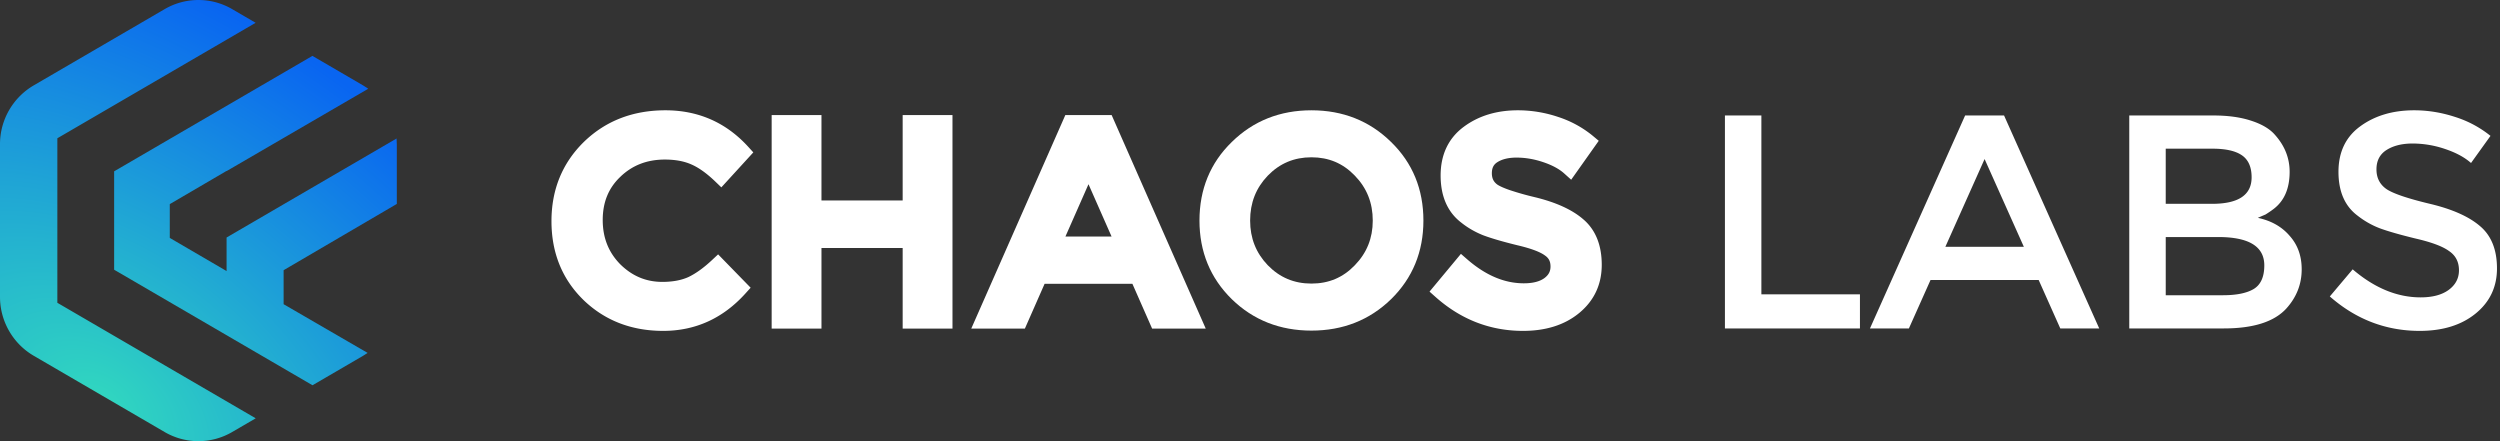
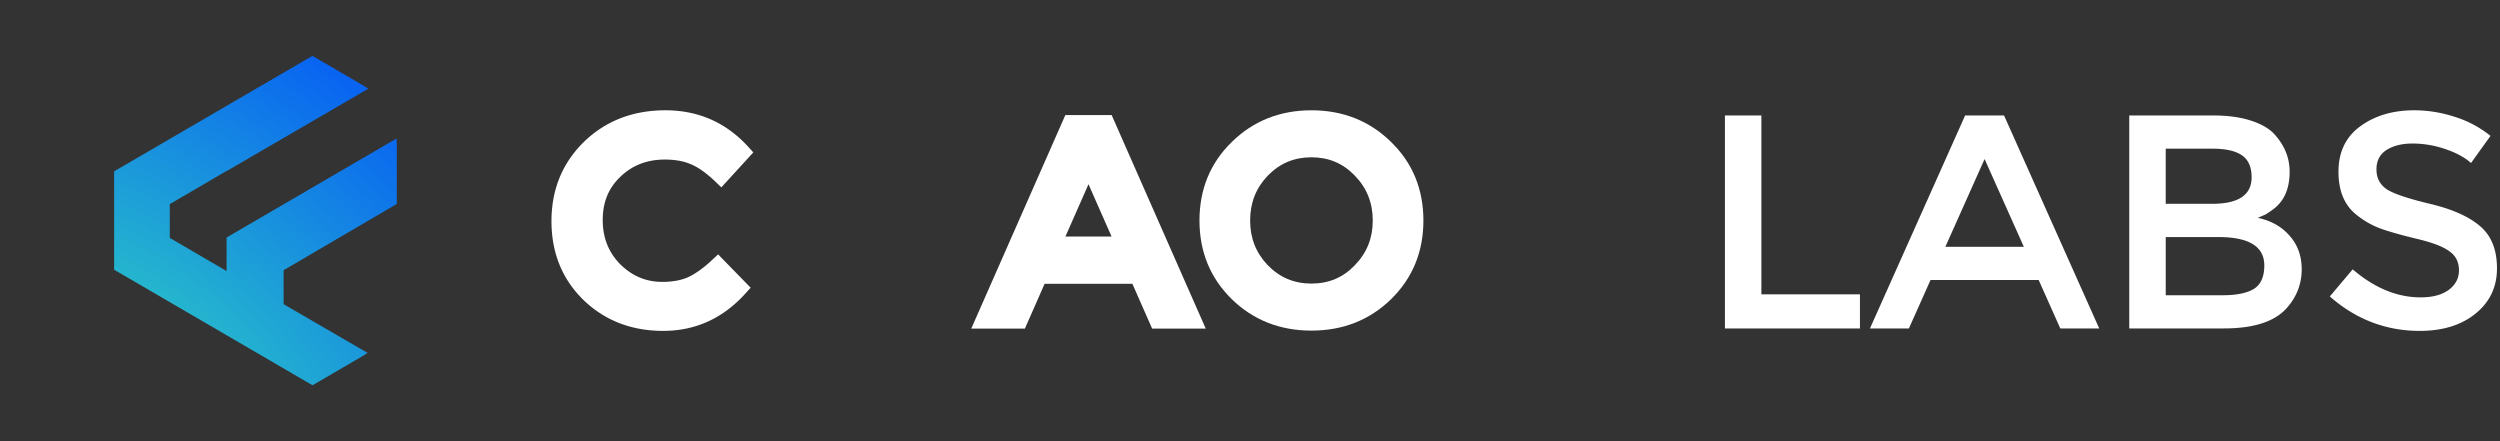
<svg xmlns="http://www.w3.org/2000/svg" width="136" height="24" fill="none" viewBox="0 0 136 24">
  <rect x="0" y="0" width="136" height="24" fill="#333333" stroke="none" />
  <path fill="url(#paint0_radial)" d="M19.998 19.198c-.08.055-.162.108-.246.157L17 20.958 6.209 14.673V9.32l10.786-6.28 2.757 1.606c.097.056.19.117.281.181l-7.708 4.481v-.01l-3.089 1.806v1.838l3.09 1.803V12.92l9.247-5.386c.01.105.014.211.014.318v3.242l-6.158 3.605v1.85l4.57 2.65z" />
-   <path fill="url(#paint1_radial)" d="M13.906 1.24L12.629.496a3.642 3.642 0 0 0-3.67 0L1.834 4.645A3.708 3.708 0 0 0 0 7.85v8.298c0 1.322.7 2.545 1.835 3.206l7.123 4.149a3.643 3.643 0 0 0 3.67 0l1.283-.747L3.12 16.472V7.524l.004.003-.004-.005L13.906 1.24z" />
  <path fill="#fff" d="M93.836 17.867V6.282h1.983v9.729h5.362v1.856h-7.345zm11.185-2.635l-1.177 2.635h-2.118l5.177-11.585h2.118l5.177 11.585h-2.118l-1.176-2.635h-5.883zm5.076-1.807l-2.135-4.773-2.134 4.773h4.269zm10.879 4.442h-5.144V6.282h4.572c.796 0 1.479.094 2.051.282.583.187 1.014.442 1.294.762.538.597.807 1.27.807 2.022 0 .906-.291 1.58-.874 2.022a5.787 5.787 0 0 1-.437.299c-.079.033-.219.093-.42.182.728.154 1.305.48 1.731.978.437.486.656 1.094.656 1.823 0 .807-.281 1.52-.841 2.138-.661.718-1.793 1.077-3.395 1.077zm-3.16-6.779h2.521c1.434 0 2.151-.48 2.151-1.442 0-.552-.173-.95-.521-1.193-.347-.243-.885-.365-1.613-.365h-2.538v3zm0 4.973h3.109c.729 0 1.283-.11 1.664-.332.393-.232.589-.663.589-1.292 0-1.028-.835-1.542-2.505-1.542h-2.857v3.166zm13.431-8.254c-.572 0-1.042.116-1.412.348-.37.232-.555.585-.555 1.06 0 .465.185.824.555 1.078.37.243 1.154.508 2.353.795 1.21.288 2.118.691 2.723 1.21.617.52.925 1.288.925 2.304 0 1.006-.387 1.823-1.16 2.453-.773.63-1.787.945-3.042.945-1.838 0-3.469-.624-4.892-1.873l1.244-1.475c1.188 1.017 2.42 1.525 3.698 1.525.639 0 1.143-.133 1.513-.398.381-.276.571-.635.571-1.077 0-.453-.179-.801-.538-1.044-.347-.255-.952-.481-1.815-.68-.863-.21-1.518-.398-1.967-.564a4.632 4.632 0 0 1-1.193-.68c-.695-.518-1.042-1.314-1.042-2.386s.392-1.895 1.176-2.47c.796-.585 1.777-.878 2.942-.878.751 0 1.496.122 2.236.365a5.876 5.876 0 0 1 1.916 1.027l-1.059 1.475c-.348-.309-.818-.563-1.412-.762a5.532 5.532 0 0 0-1.765-.298zM36.2 6c-1.763 0-3.253.57-4.439 1.722l-.001.001c-1.174 1.153-1.76 2.6-1.76 4.308 0 1.705.573 3.143 1.73 4.277v.001C32.896 17.439 34.356 18 36.078 18c1.758 0 3.258-.687 4.473-2.034l.284-.314-1.77-1.815-.322.302c-.466.437-.897.743-1.292.932-.377.17-.846.264-1.42.264-.877 0-1.633-.312-2.287-.956-.636-.646-.956-1.44-.956-2.41 0-.98.325-1.752.963-2.354l.002-.003c.646-.619 1.442-.932 2.417-.932.566 0 1.034.09 1.415.254l.003.002c.393.165.833.47 1.32.937l.333.32L40.98 8.29l-.276-.304C39.502 6.667 37.99 6 36.199 6z" />
  <path fill="#fff" fill-rule="evenodd" d="M71.343 6c-1.706 0-3.16.573-4.332 1.723-1.174 1.141-1.76 2.578-1.76 4.277 0 1.69.586 3.126 1.76 4.277l.001.001c1.172 1.14 2.626 1.707 4.33 1.707 1.705 0 3.159-.567 4.33-1.707l.002-.001c1.174-1.151 1.76-2.587 1.76-4.277 0-1.699-.586-3.136-1.76-4.277C74.502 6.573 73.048 6 71.342 6zm-3.336 6c0-.97.32-1.777.962-2.446.65-.667 1.432-.997 2.374-.997.941 0 1.718.33 2.357.996l.002.002c.651.67.976 1.476.976 2.445 0 .958-.324 1.759-.976 2.43l-.002.002c-.64.666-1.416.995-2.358.995-.941 0-1.723-.329-2.373-.996-.642-.67-.962-1.472-.962-2.431z" clip-rule="evenodd" />
-   <path fill="#fff" d="M82.576 6c-1.142 0-2.135.292-2.951.901-.844.627-1.255 1.53-1.255 2.646 0 1.091.353 1.976 1.123 2.563.354.284.754.514 1.199.692l.01.003c.433.163 1.05.342 1.843.537l.005.001c.777.182 1.252.375 1.49.552l.006.005.007.004c.197.136.295.314.295.595 0 .256-.098.456-.336.632-.235.17-.59.281-1.114.281-1.033 0-2.056-.414-3.077-1.3l-.347-.302-1.708 2.054.326.29c1.377 1.225 2.97 1.846 4.76 1.846 1.223 0 2.257-.312 3.062-.977.81-.67 1.221-1.554 1.221-2.616 0-1.033-.312-1.884-.999-2.472-.628-.547-1.534-.942-2.672-1.216a15.387 15.387 0 0 1-1.316-.372c-.343-.117-.562-.22-.682-.298-.207-.147-.309-.337-.309-.624 0-.304.105-.478.297-.601.246-.157.585-.251 1.046-.251.478 0 .966.082 1.464.252.502.17.872.379 1.13.612l.378.34 1.5-2.118-.32-.267a5.78 5.78 0 0 0-1.894-1.032A6.862 6.862 0 0 0 82.576 6zm-37.888.26h-2.71v11.617h2.71v-4.384h4.417v4.384h2.71V6.261h-2.71v4.644h-4.417V6.261z" />
  <path fill="#fff" fill-rule="evenodd" d="M60.474 6.26h-2.52l-5.118 11.617h2.917l1.073-2.437h4.777l1.073 2.437h2.917L60.474 6.261zm-2.515 6.607l1.255-2.846 1.255 2.846h-2.51z" clip-rule="evenodd" />
  <defs>
    <radialGradient id="paint0_radial" cx="0" cy="0" r="1" gradientTransform="matrix(12.654 -17.873 28.782 20.379 5.457 21.948)" gradientUnits="userSpaceOnUse">
      <stop stop-color="#31D8BF" />
      <stop offset="1" stop-color="#0965F1" />
    </radialGradient>
    <radialGradient id="paint1_radial" cx="0" cy="0" r="1" gradientTransform="matrix(12.654 -17.873 28.782 20.379 5.457 21.948)" gradientUnits="userSpaceOnUse">
      <stop stop-color="#31D8BF" />
      <stop offset="1" stop-color="#0965F1" />
    </radialGradient>
  </defs>
</svg>